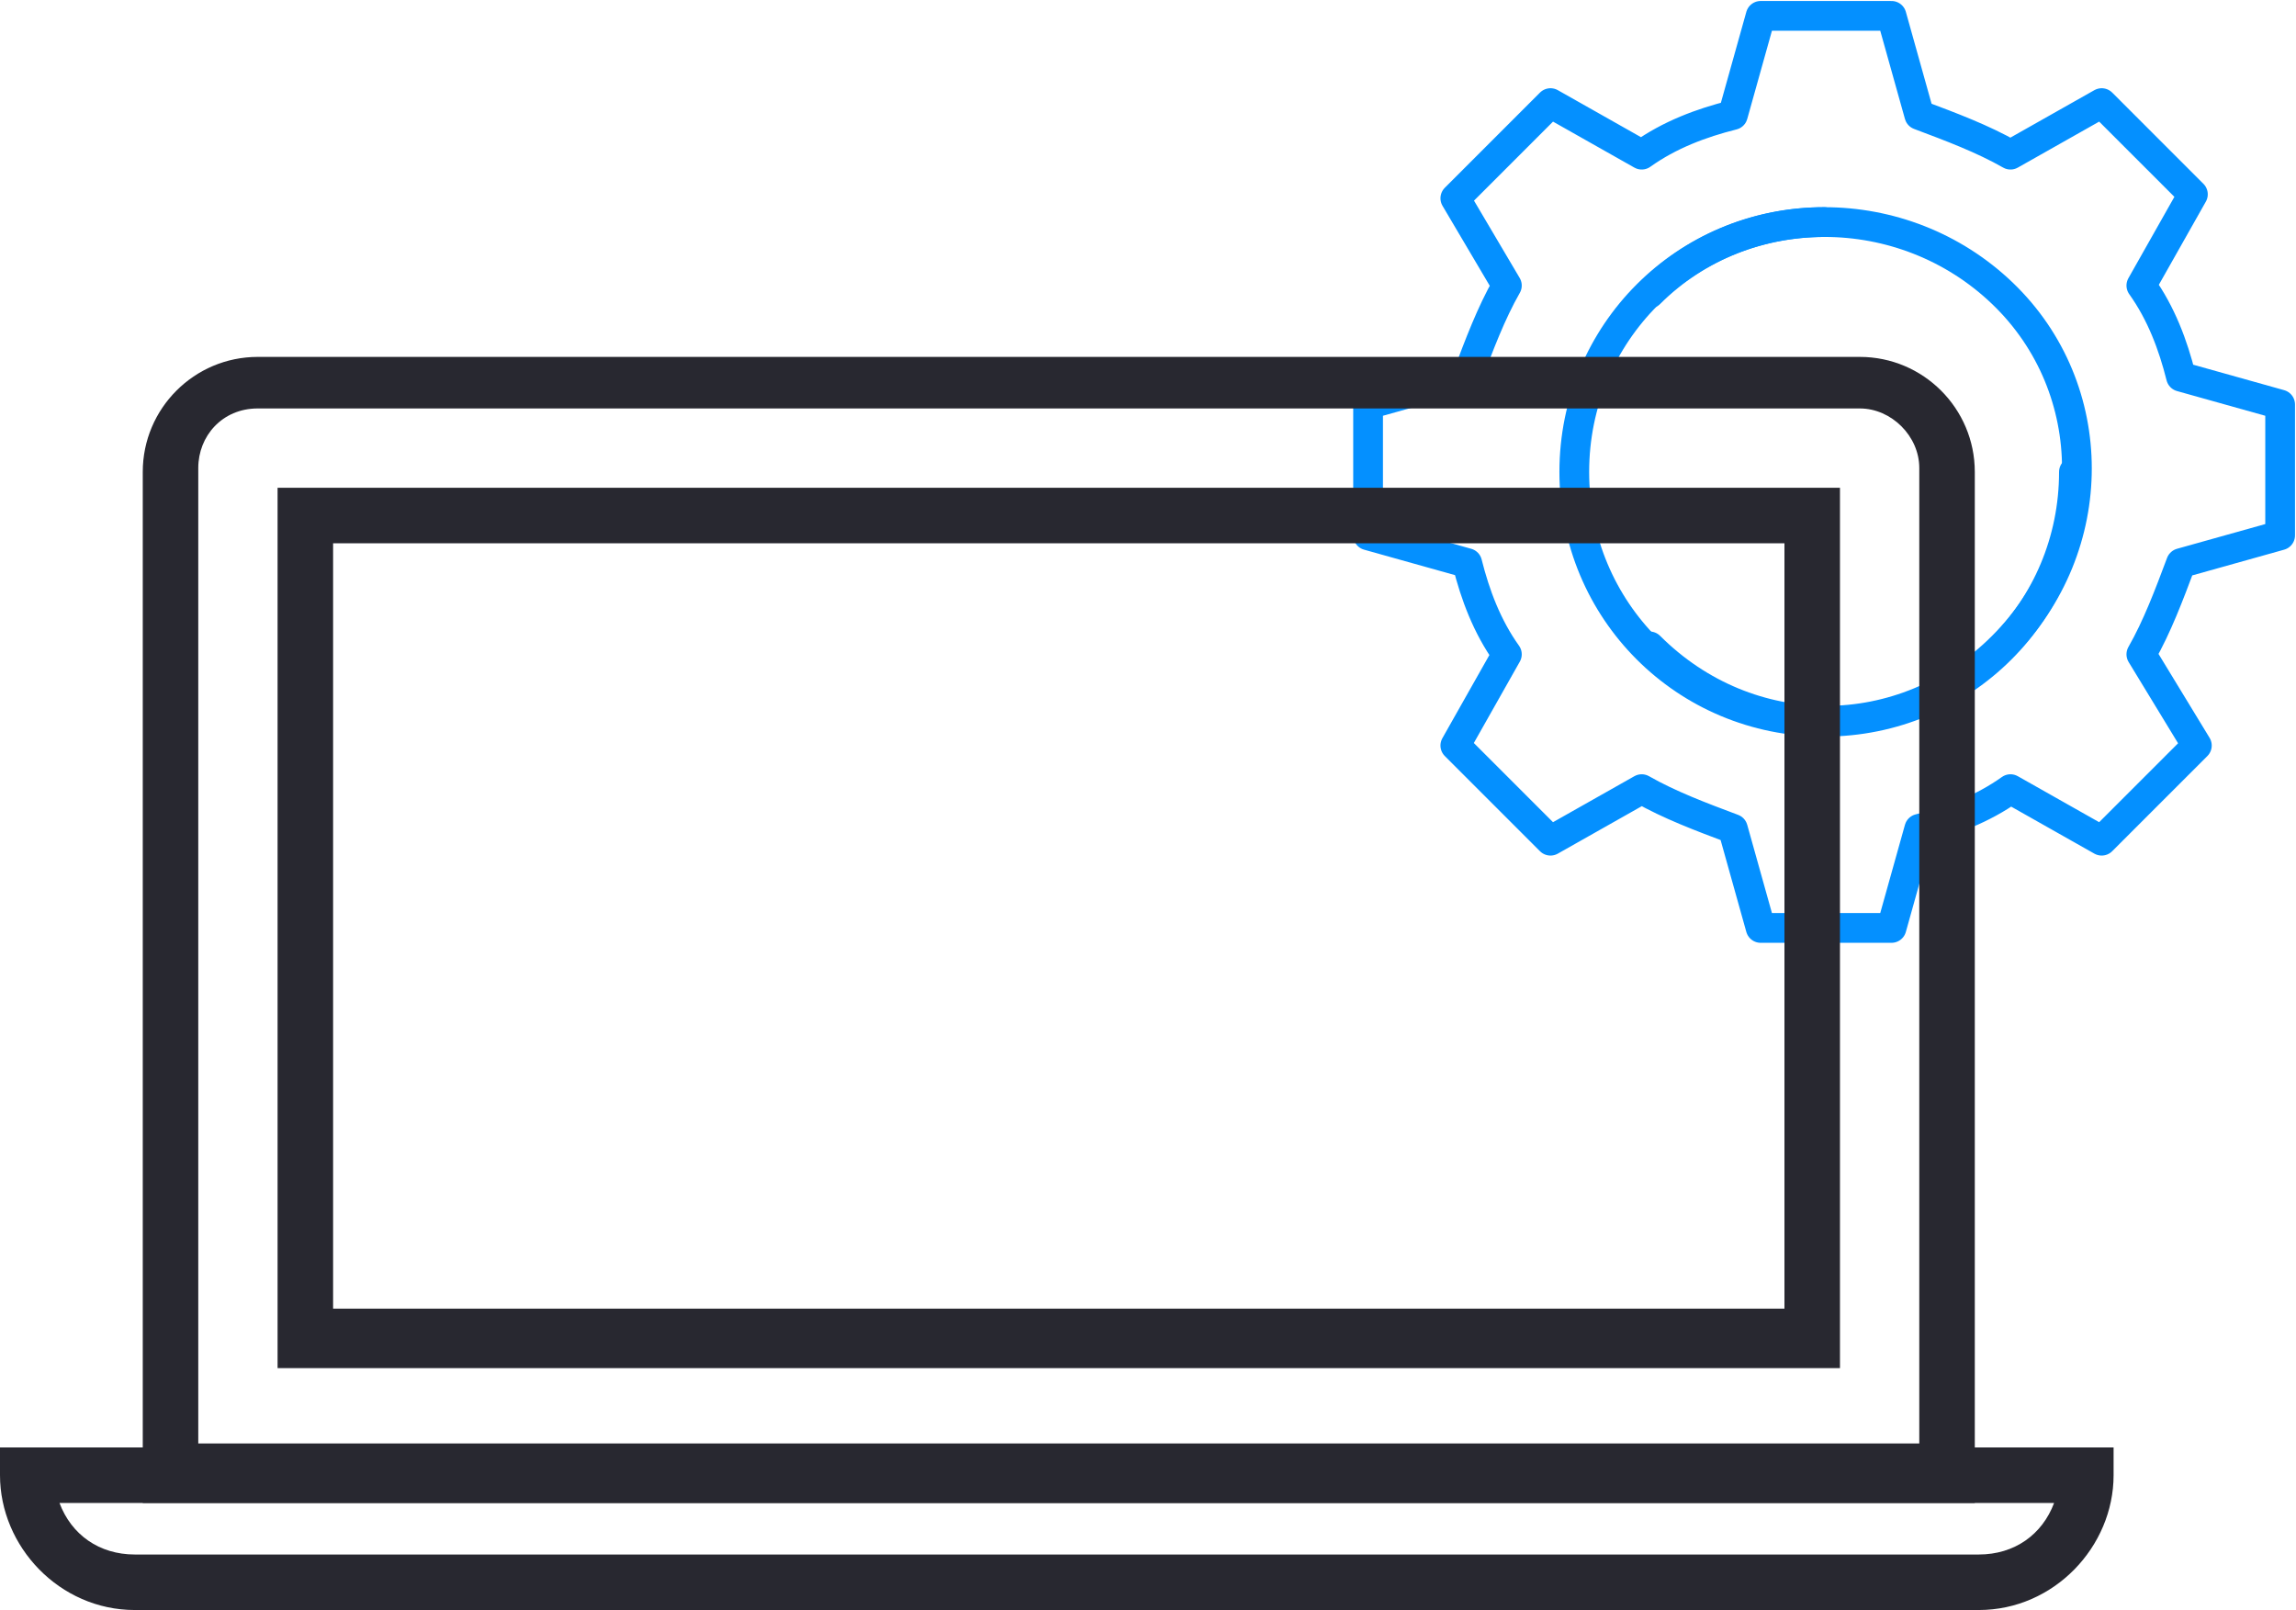
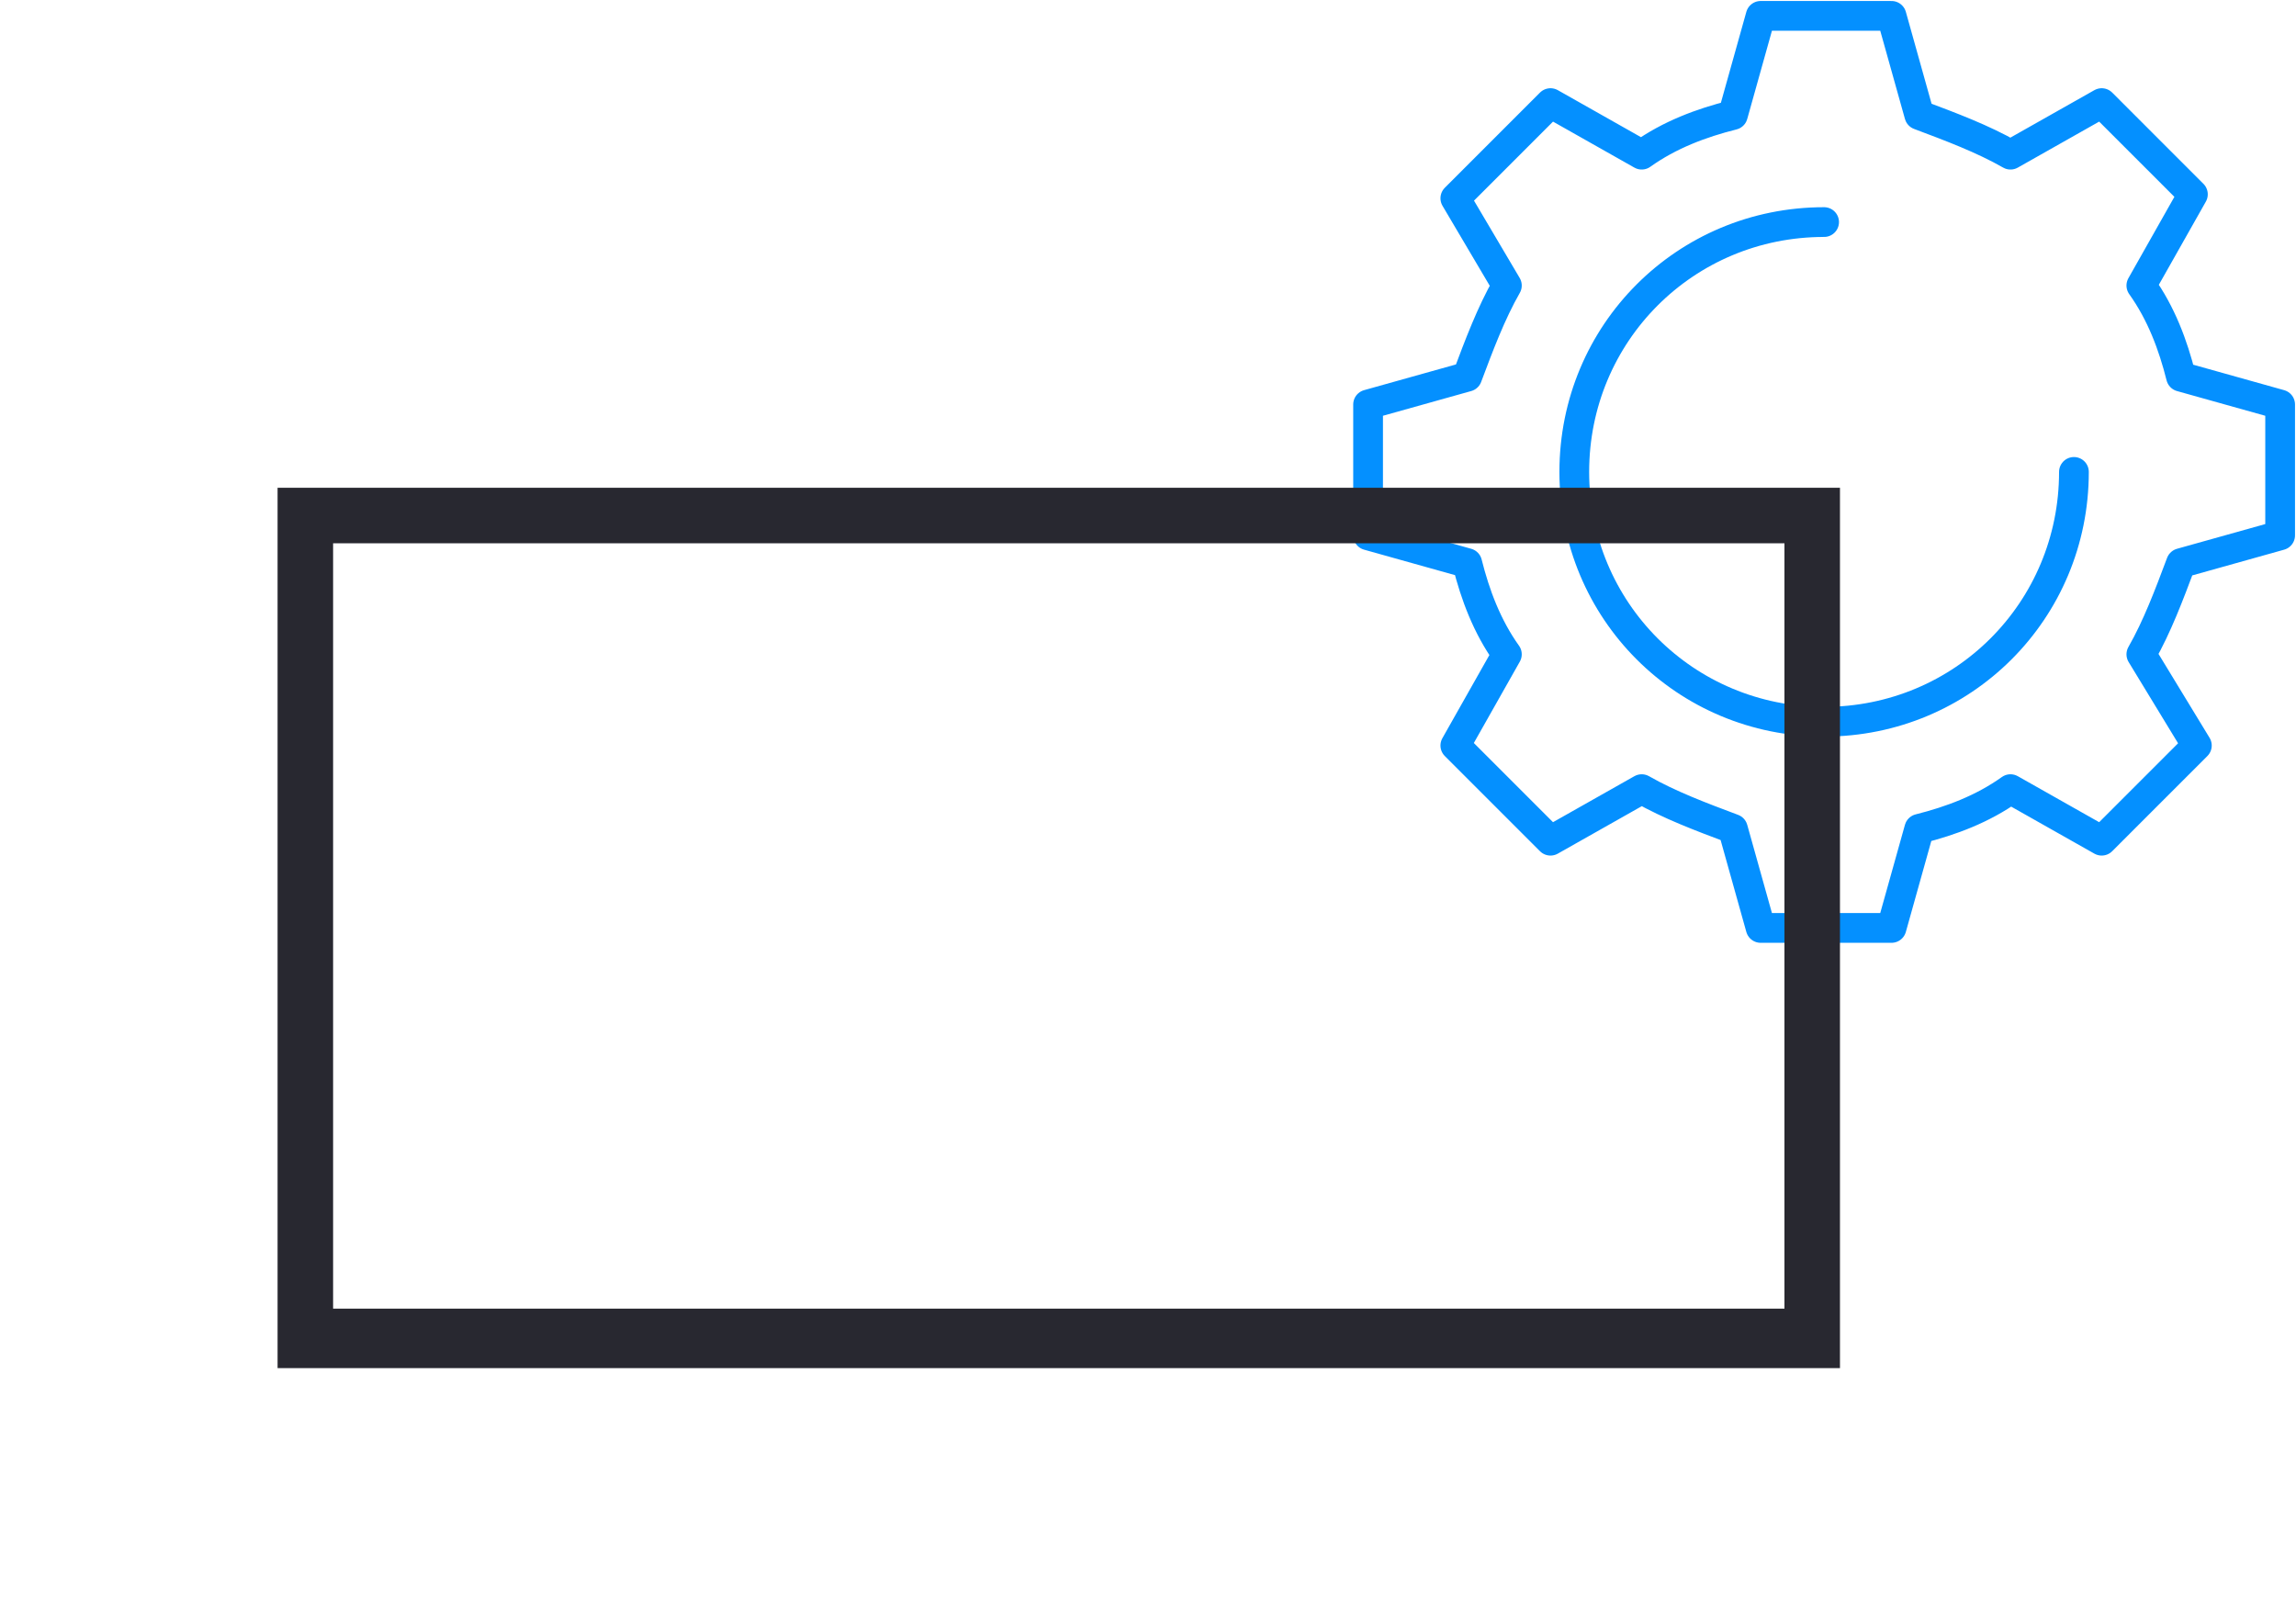
<svg xmlns="http://www.w3.org/2000/svg" id="Layer_1" x="0px" y="0px" viewBox="0 0 57.9 40.6" xml:space="preserve">
  <g>
    <g>
      <path fill="none" stroke="#0490FF" stroke-width="0.75" stroke-linecap="round" stroke-linejoin="round" stroke-miterlimit="10" d="   M57.5,13.5v-3.3L55,9.5c-0.2-0.8-0.5-1.6-1-2.3l1.3-2.3L53,2.6l-2.3,1.3c-0.7-0.4-1.5-0.7-2.3-1l-0.7-2.5h-3.3l-0.7,2.5   c-0.8,0.2-1.6,0.5-2.3,1l-2.3-1.3l-2.4,2.4L38,7.2c-0.4,0.7-0.7,1.5-1,2.3l-2.5,0.7v3.3l2.5,0.7c0.2,0.8,0.5,1.6,1,2.3l-1.3,2.3   l2.4,2.4l2.3-1.3c0.7,0.4,1.5,0.7,2.3,1l0.7,2.5h3.3l0.7-2.5c0.8-0.2,1.6-0.5,2.3-1l2.3,1.3l2.4-2.4L54,16.5   c0.4-0.7,0.7-1.5,1-2.3L57.5,13.5z" />
      <path fill="none" stroke="#0490FF" stroke-width="0.75" stroke-linecap="round" stroke-linejoin="round" stroke-miterlimit="10" d="   M52.3,11.9c0,3.5-2.8,6.3-6.3,6.3c-3.5,0-6.3-2.8-6.3-6.3s2.8-6.3,6.3-6.3" />
-       <path fill="none" stroke="#0490FF" stroke-width="0.75" stroke-linecap="round" stroke-linejoin="round" stroke-miterlimit="10" d="   M41.6,7.4C44,5,48,5,50.5,7.4s2.5,6.4,0,8.9s-6.4,2.5-8.9,0" />
    </g>
    <g>
-       <path fill="#282830" d="M49.8,37.9H3.6v-26c0-1.6,1.3-2.9,2.9-2.9h40.4c1.6,0,2.9,1.3,2.9,2.9V37.9z M5,36.4h43.4V11.8   c0-0.8-0.7-1.5-1.5-1.5H6.5C5.6,10.3,5,11,5,11.8V36.4z" />
-     </g>
+       </g>
    <g>
      <path fill="#282830" d="M46.4,34.5H7V12.3h39.4V34.5z M8.4,33H45V13.7H8.4V33z" />
    </g>
    <g>
-       <path fill="#282830" d="M49.9,40.6H3.4C1.5,40.6,0,39,0,37.2v-0.7h53.3v0.7C53.3,39,51.8,40.6,49.9,40.6z M1.5,37.9   c0.3,0.8,1,1.3,1.9,1.3h46.5c0.9,0,1.6-0.5,1.9-1.3H1.5z" />
-     </g>
+       </g>
  </g>
</svg>